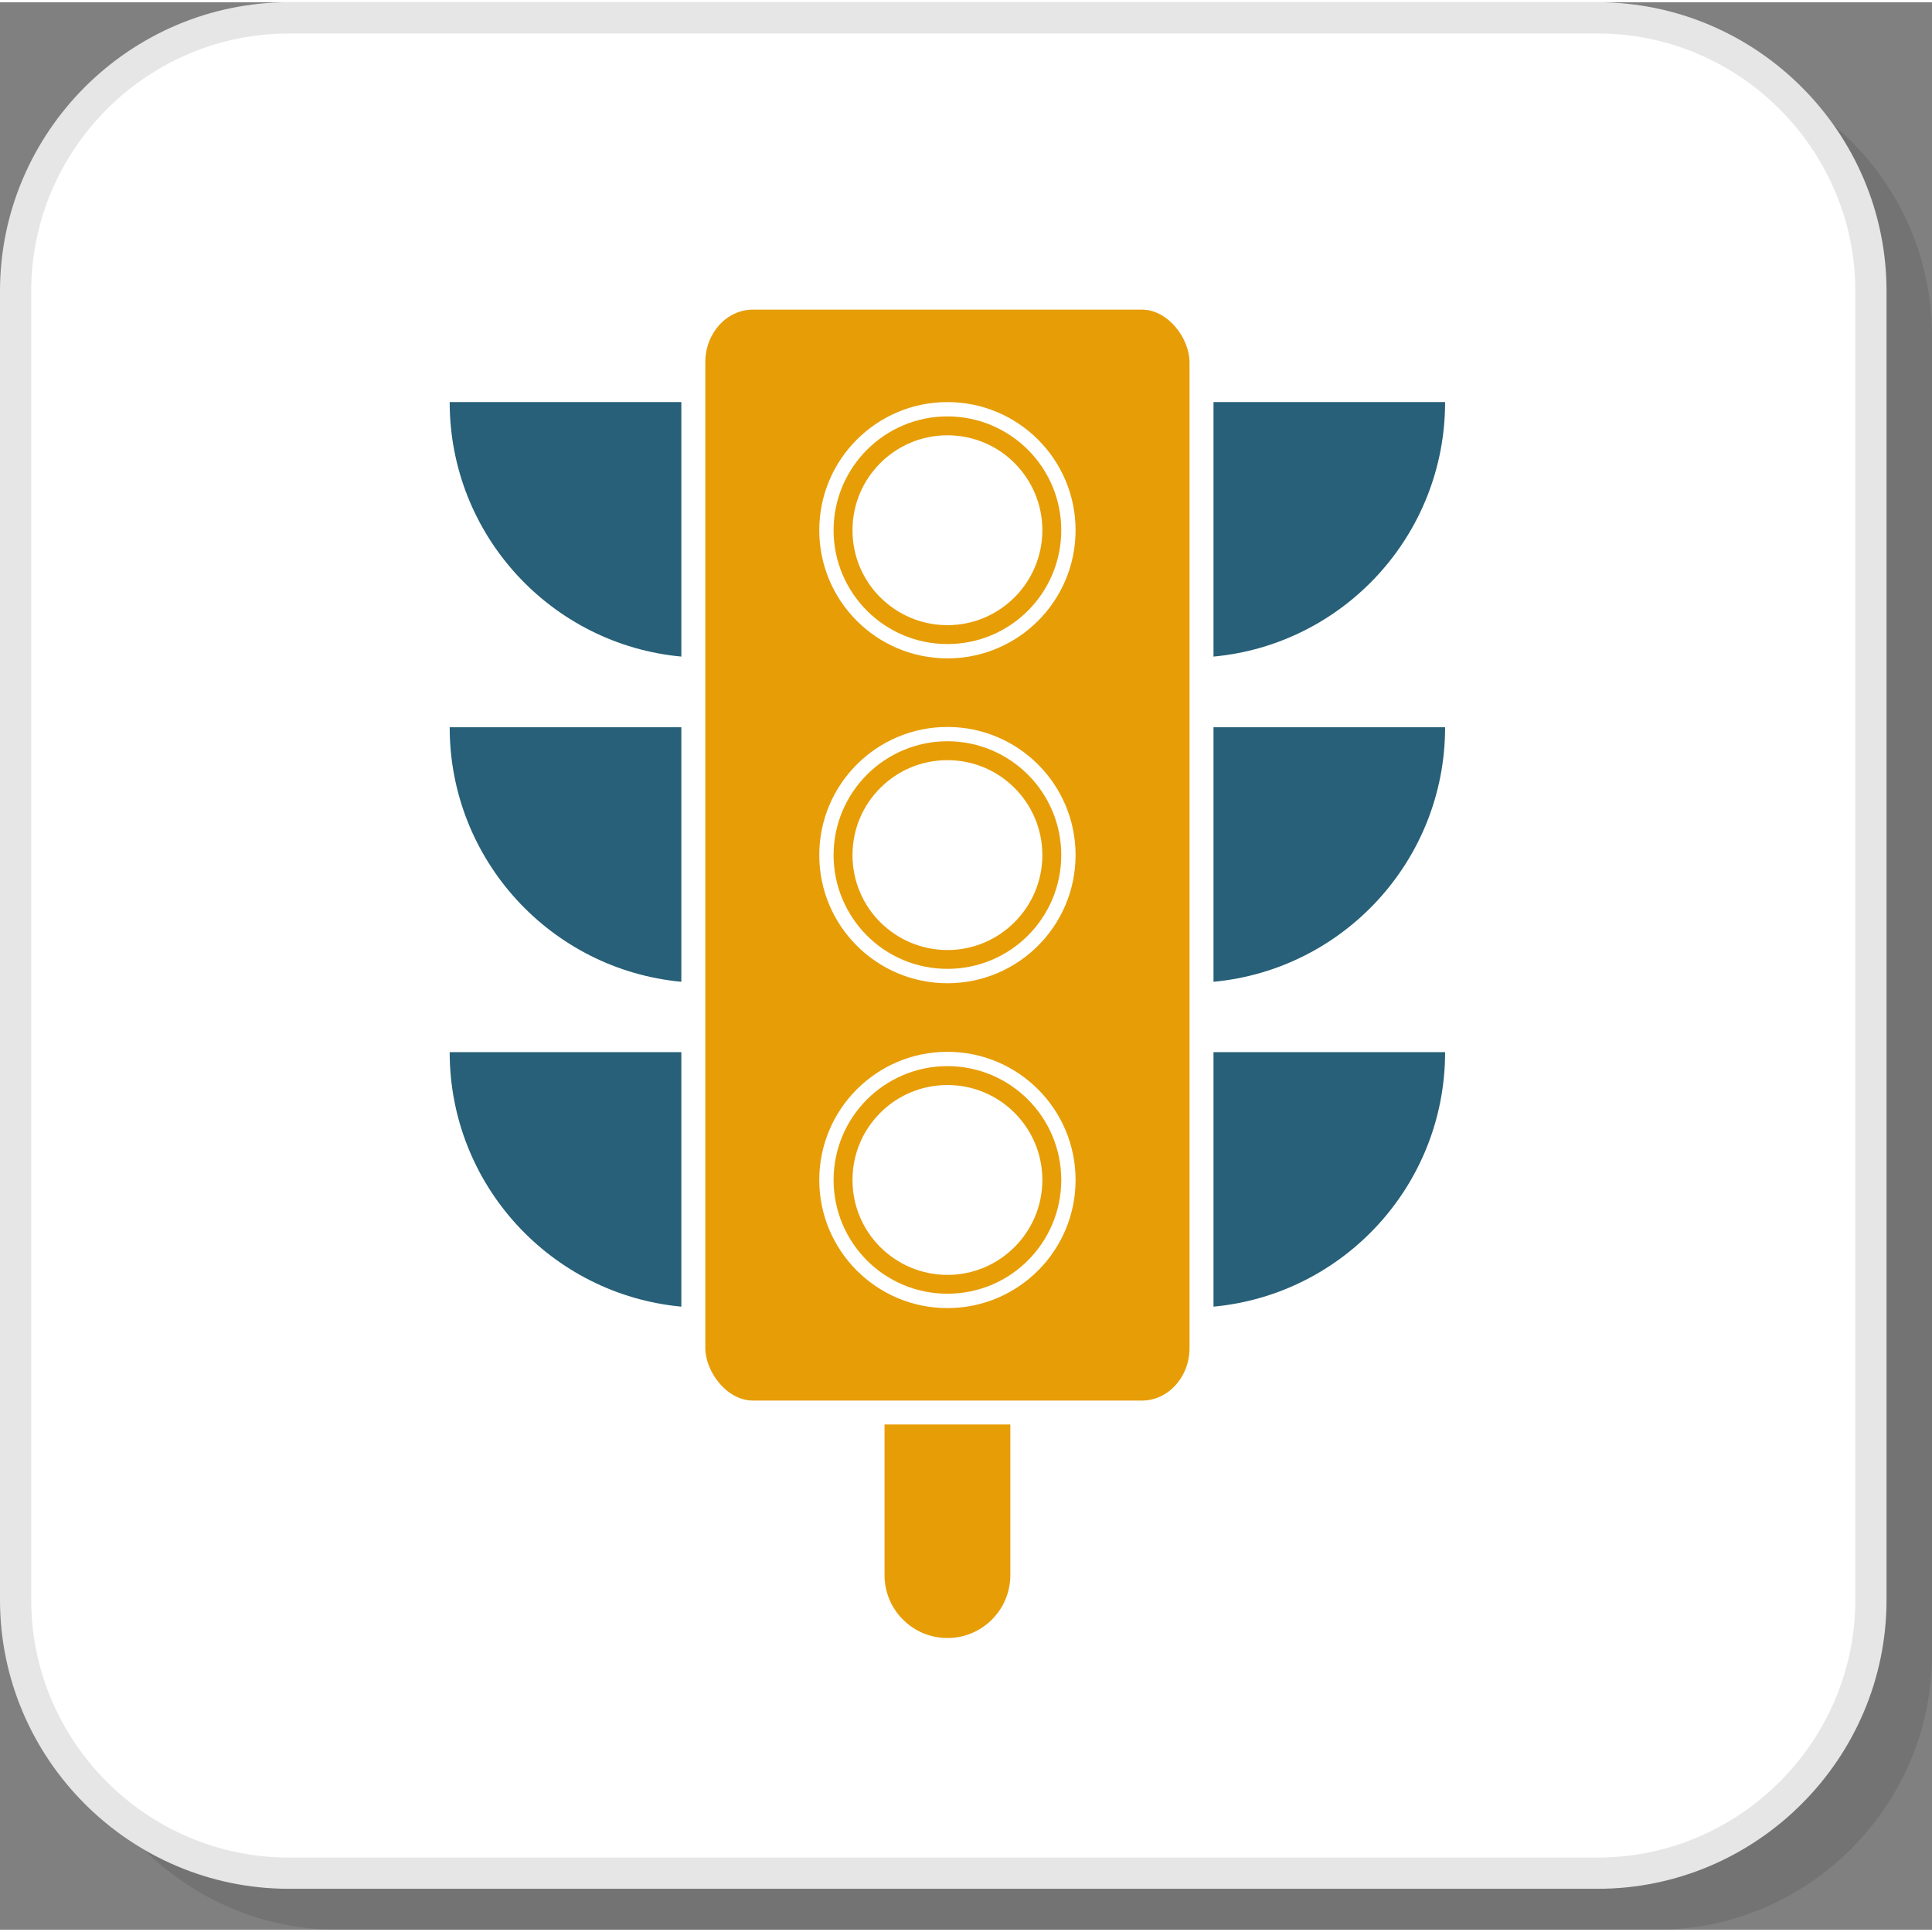
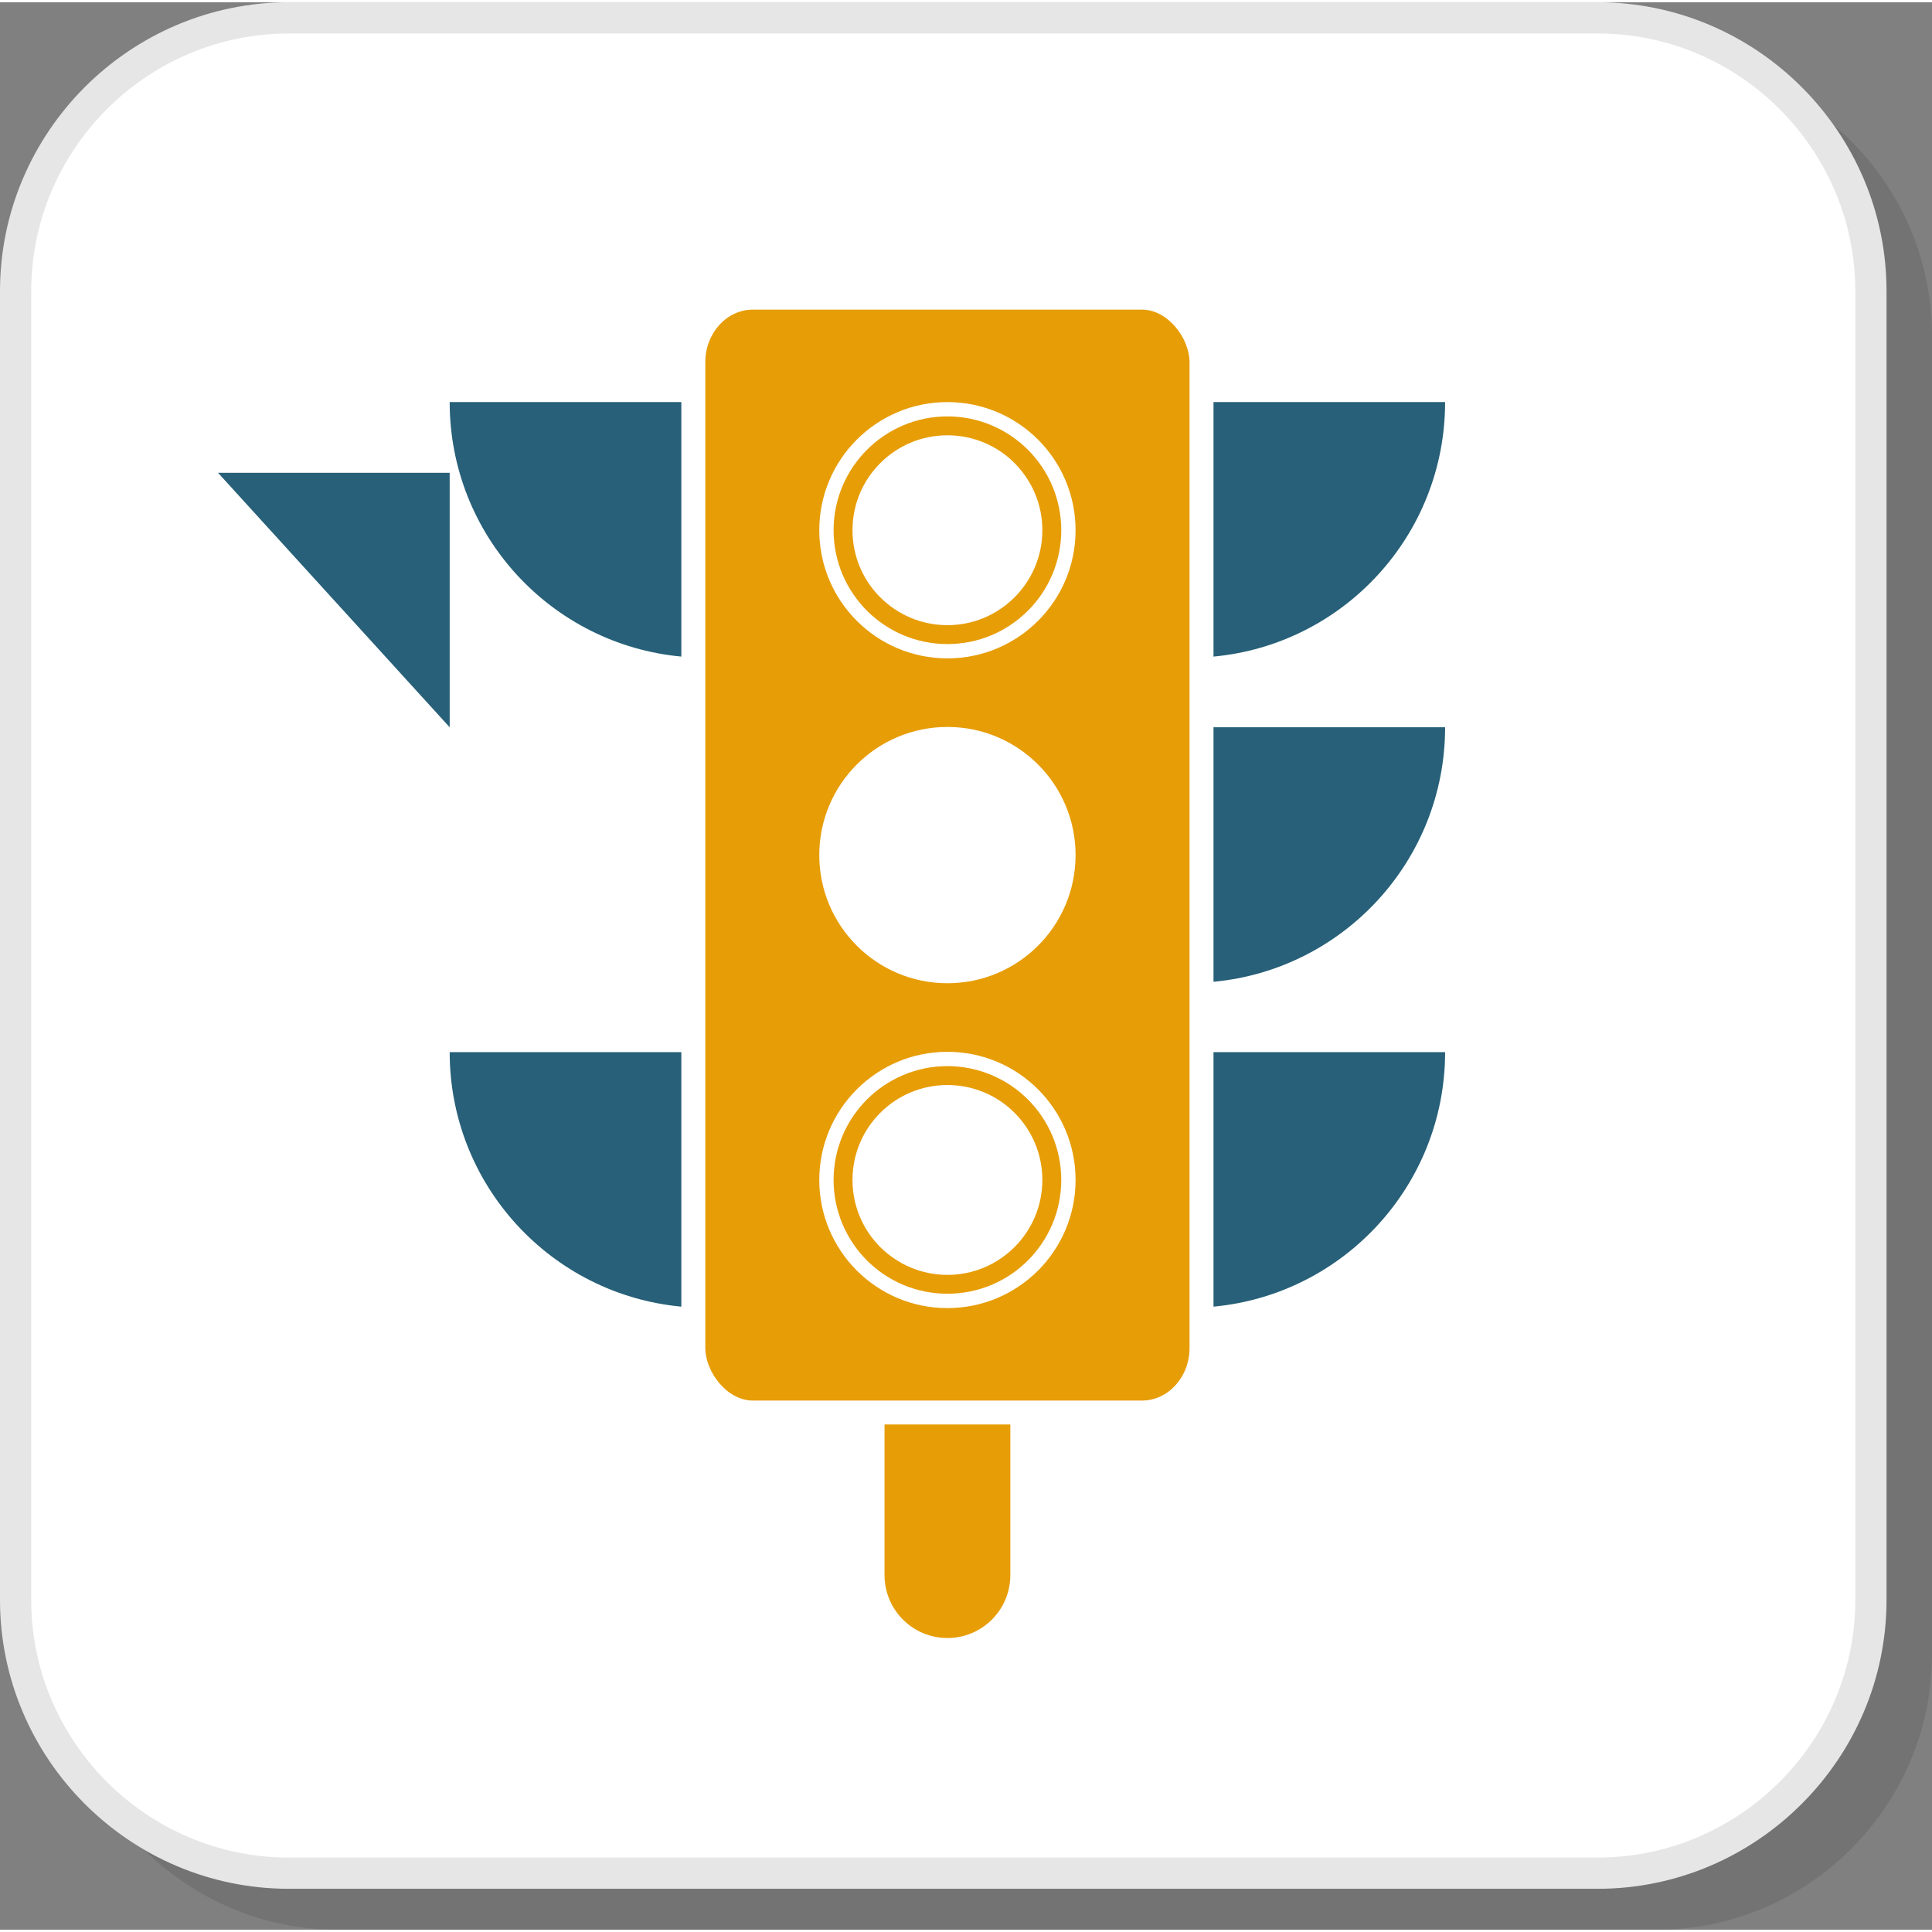
<svg xmlns="http://www.w3.org/2000/svg" xml:space="preserve" width="200px" height="200px" version="1.1" style="shape-rendering:geometricPrecision; text-rendering:geometricPrecision; image-rendering:optimizeQuality; fill-rule:evenodd; clip-rule:evenodd" viewBox="0 0 2902.2 2895.4">
  <rect x="0" y="0" width="2902.2" height="2895.4" fill="#808080" stroke="none" />
  <defs>
    <style type="text/css">
   
    .fil4 {fill:#276078}
    .fil3 {fill:#E79D06}
    .fil1 {fill:white}
    .fil2 {fill:#E6E6E6;fill-rule:nonzero}
    .fil5 {fill:#E79D06;fill-rule:nonzero}
    .fil0 {fill:black;fill-opacity:0.102}
   
  </style>
  </defs>
  <g id="Layer_x0020_1">
    <path class="fil0" d="M507.5 2895.4l1981.1 0c227.5,0 413.6,-186.1 413.6,-413.6l0 -1981.1c0,-227.5 -186.1,-413.6 -413.6,-413.6l-1981.1 0c-227.5,0 -413.6,186.1 -413.6,413.6l0 1981.1c0,227.5 186.1,413.6 413.6,413.6z" />
    <rect class="fil1" x="19" y="12.8" width="2808.3" height="2808.3" rx="413.6" ry="413.6" />
    <path class="fil2" d="M433.9 2787l1966.1 0c106.4,0 203.1,-43.6 273.3,-113.7 70.1,-70.2 113.7,-166.9 113.7,-273.3l0 -1966.1c0,-106.4 -43.6,-203.2 -113.7,-273.3 -70.2,-70.2 -166.9,-113.7 -273.3,-113.7l-1966.1 0c-106.4,0 -203.2,43.5 -273.3,113.7 -70.2,70.1 -113.7,166.9 -113.7,273.3l0 1966.1c0,106.4 43.5,203.1 113.7,273.3 70.1,70.1 166.9,113.7 273.3,113.7zm1966.1 46.9l-1966.1 0c-119.4,0 -227.8,-48.8 -306.5,-127.5 -78.6,-78.6 -127.4,-187.1 -127.4,-306.4l0 -1966.1c0,-119.4 48.8,-227.8 127.4,-306.5 78.7,-78.6 187.1,-127.4 306.5,-127.4l1966.1 0c119.3,0 227.8,48.8 306.4,127.4 78.7,78.7 127.5,187.1 127.5,306.5l0 1966.1c0,119.3 -48.8,227.8 -127.5,306.4 -78.6,78.7 -187.1,127.5 -306.4,127.5z" />
    <g id="_2838724097360">
      <rect class="fil3" x="1059.5" y="461.7" width="727.4" height="1638.8" rx="71.6" ry="79" />
      <circle class="fil1" cx="1423.2" cy="1281.1" r="192.5" />
      <circle class="fil1" cx="1423.2" cy="1769.1" r="192.5" />
      <circle class="fil1" cx="1423.2" cy="793.1" r="192.5" />
      <g>
        <path class="fil4" d="M2170.8 600.6c0,200 -152.7,364.2 -347.9,382.3l0 -382.3 347.9 0z" />
        <path class="fil4" d="M2170.8 1577.1c0,199.9 -152.7,364.1 -347.9,382.3l0 -382.3 347.9 0z" />
        <path class="fil4" d="M2170.8 1089.1c0,199.9 -152.7,364.1 -347.9,382.3l0 -382.3 347.9 0z" />
        <path class="fil4" d="M675.5 600.6c0,200 152.8,364.2 348,382.3l0 -382.3 -348 0z" />
        <path class="fil4" d="M675.5 1577.1c0,199.9 152.8,364.1 348,382.3l0 -382.3 -348 0z" />
-         <path class="fil4" d="M675.5 1089.1c0,199.9 152.8,364.1 348,382.3l0 -382.3 -348 0z" />
+         <path class="fil4" d="M675.5 1089.1l0 -382.3 -348 0z" />
      </g>
      <path class="fil5" d="M1517.7 2136.4l0 226.3c0,52.1 -42.3,94.5 -94.5,94.5 -52.2,0 -94.5,-42.4 -94.5,-94.5l0 -226.3 189 0z" />
      <path class="fil1" d="M1423.2 636.3c86.6,0 156.8,70.2 156.8,156.8 0,86.6 -70.2,156.8 -156.8,156.8 -86.6,0 -156.8,-70.2 -156.8,-156.8 0,-86.6 70.2,-156.8 156.8,-156.8z" />
      <path class="fil5" d="M1423.2 622.1c47.1,0 89.9,19.2 120.9,50.1 30.9,30.9 50.1,73.7 50.1,120.9 0,47.2 -19.2,90 -50.1,120.9 -30.9,30.9 -73.7,50.1 -120.9,50.1 -47.2,0 -90,-19.2 -120.9,-50.1 -30.9,-31 -50.1,-73.7 -50.1,-120.9 0,-47.1 19.2,-89.9 50.1,-120.8 31,-31 73.8,-50.2 120.9,-50.2zm100.8 70.1c-25.7,-25.8 -61.4,-41.7 -100.8,-41.7 -39.4,0 -75.1,15.9 -100.8,41.7 -25.9,25.8 -41.8,61.5 -41.8,100.9 0,39.4 15.9,75.1 41.7,100.8 25.9,25.8 61.5,41.8 100.9,41.8 39.4,0 75,-16 100.8,-41.8 25.8,-25.8 41.8,-61.4 41.8,-100.8 0,-39.4 -16,-75 -41.8,-100.9z" />
      <path class="fil5" d="M1423.2 1598.1c47.1,0 89.9,19.2 120.9,50.1 30.9,30.9 50.1,73.7 50.1,120.9 0,47.2 -19.2,89.9 -50.1,120.9 -30.9,30.9 -73.7,50 -120.9,50 -47.2,0 -90,-19.1 -120.9,-50 -30.9,-31 -50.1,-73.8 -50.1,-120.9 0,-47.2 19.2,-89.9 50.1,-120.9 31,-30.9 73.8,-50.1 120.9,-50.1zm100.8 70.1c-25.7,-25.8 -61.4,-41.7 -100.8,-41.7 -39.4,0 -75.1,15.9 -100.8,41.7 -25.9,25.8 -41.8,61.5 -41.8,100.9 0,39.4 15.9,75.1 41.7,100.8 25.9,25.8 61.5,41.8 100.9,41.8 39.4,0 75,-16 100.8,-41.8 25.8,-25.8 41.8,-61.4 41.8,-100.8 0,-39.4 -16,-75.1 -41.8,-100.9z" />
-       <path class="fil5" d="M1423.2 1110.1c47.1,0 89.9,19.2 120.9,50.1 30.9,30.9 50.1,73.7 50.1,120.9 0,47.2 -19.2,90 -50.1,120.9 -30.9,30.9 -73.7,50 -120.9,50 -47.2,0 -90,-19.1 -120.9,-50 -30.9,-31 -50.1,-73.8 -50.1,-120.9 0,-47.2 19.2,-89.9 50.1,-120.8 31,-31 73.8,-50.2 120.9,-50.2zm100.8 70.1c-25.7,-25.8 -61.4,-41.7 -100.8,-41.7 -39.4,0 -75.1,15.9 -100.8,41.7 -25.9,25.8 -41.8,61.5 -41.8,100.9 0,39.4 15.9,75.1 41.7,100.8 25.9,25.8 61.5,41.8 100.9,41.8 39.4,0 75,-16 100.8,-41.8 25.8,-25.8 41.8,-61.4 41.8,-100.8 0,-39.4 -16,-75.1 -41.8,-100.9z" />
    </g>
  </g>
</svg>